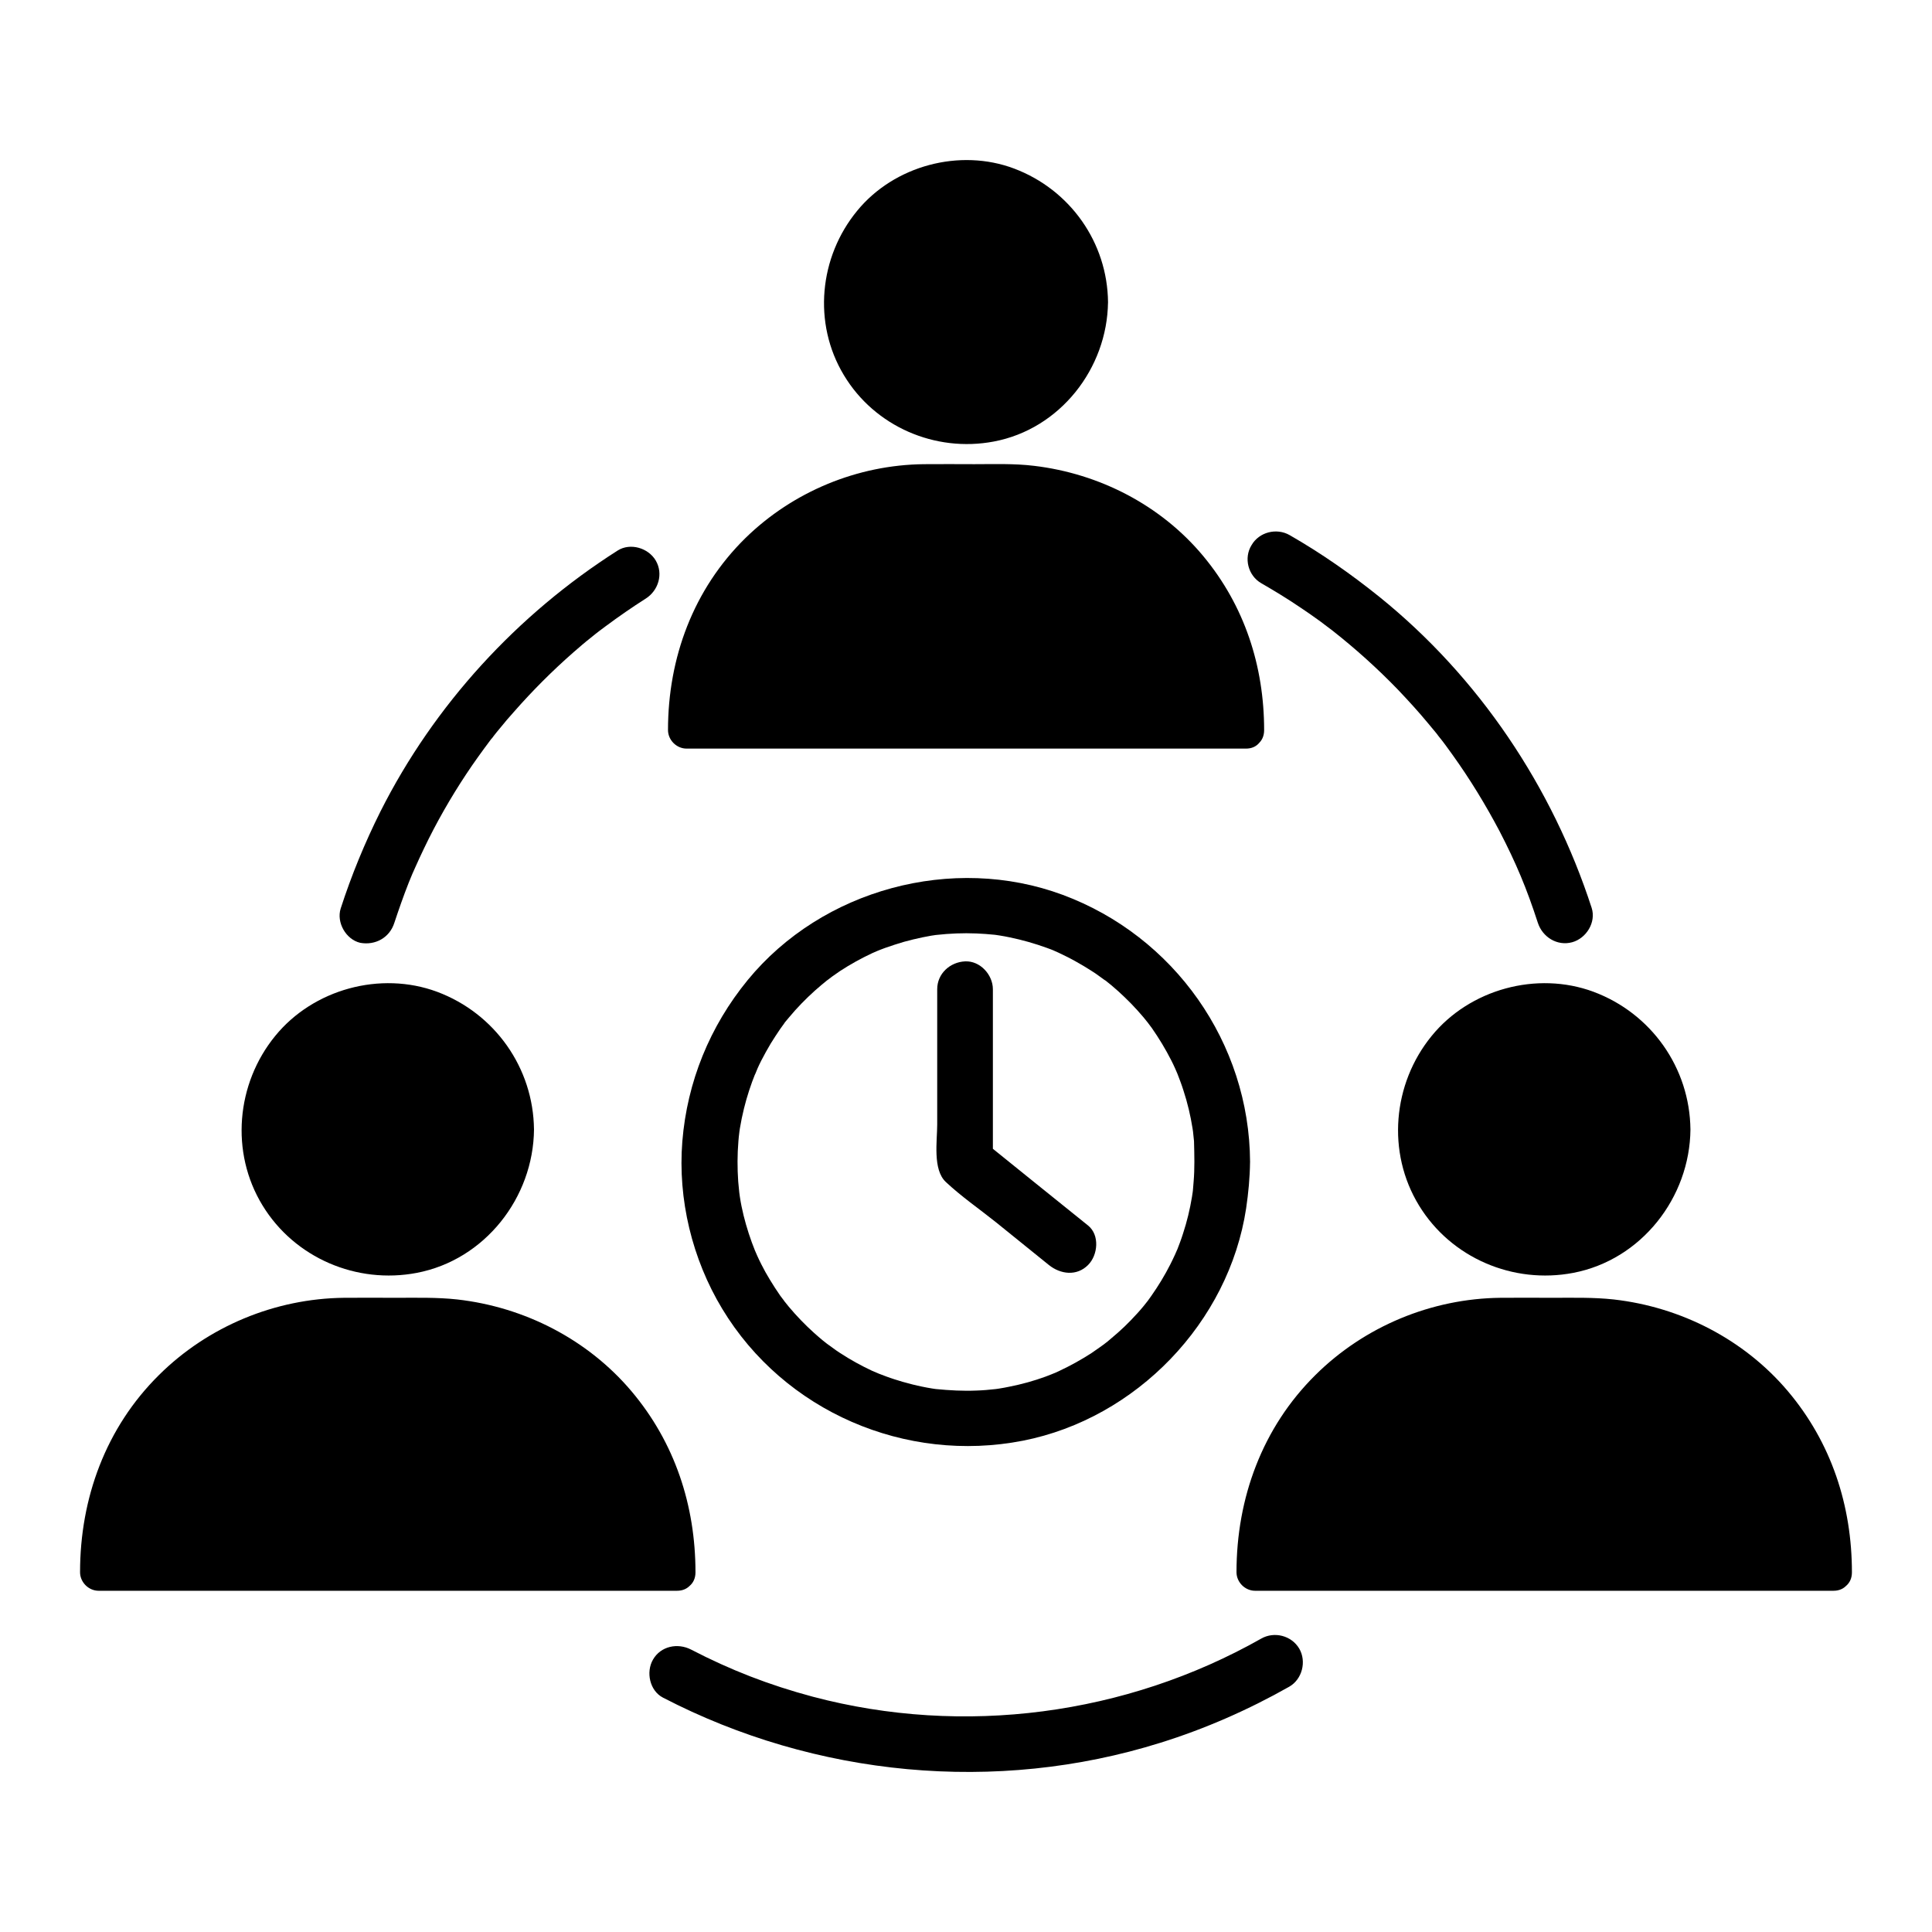
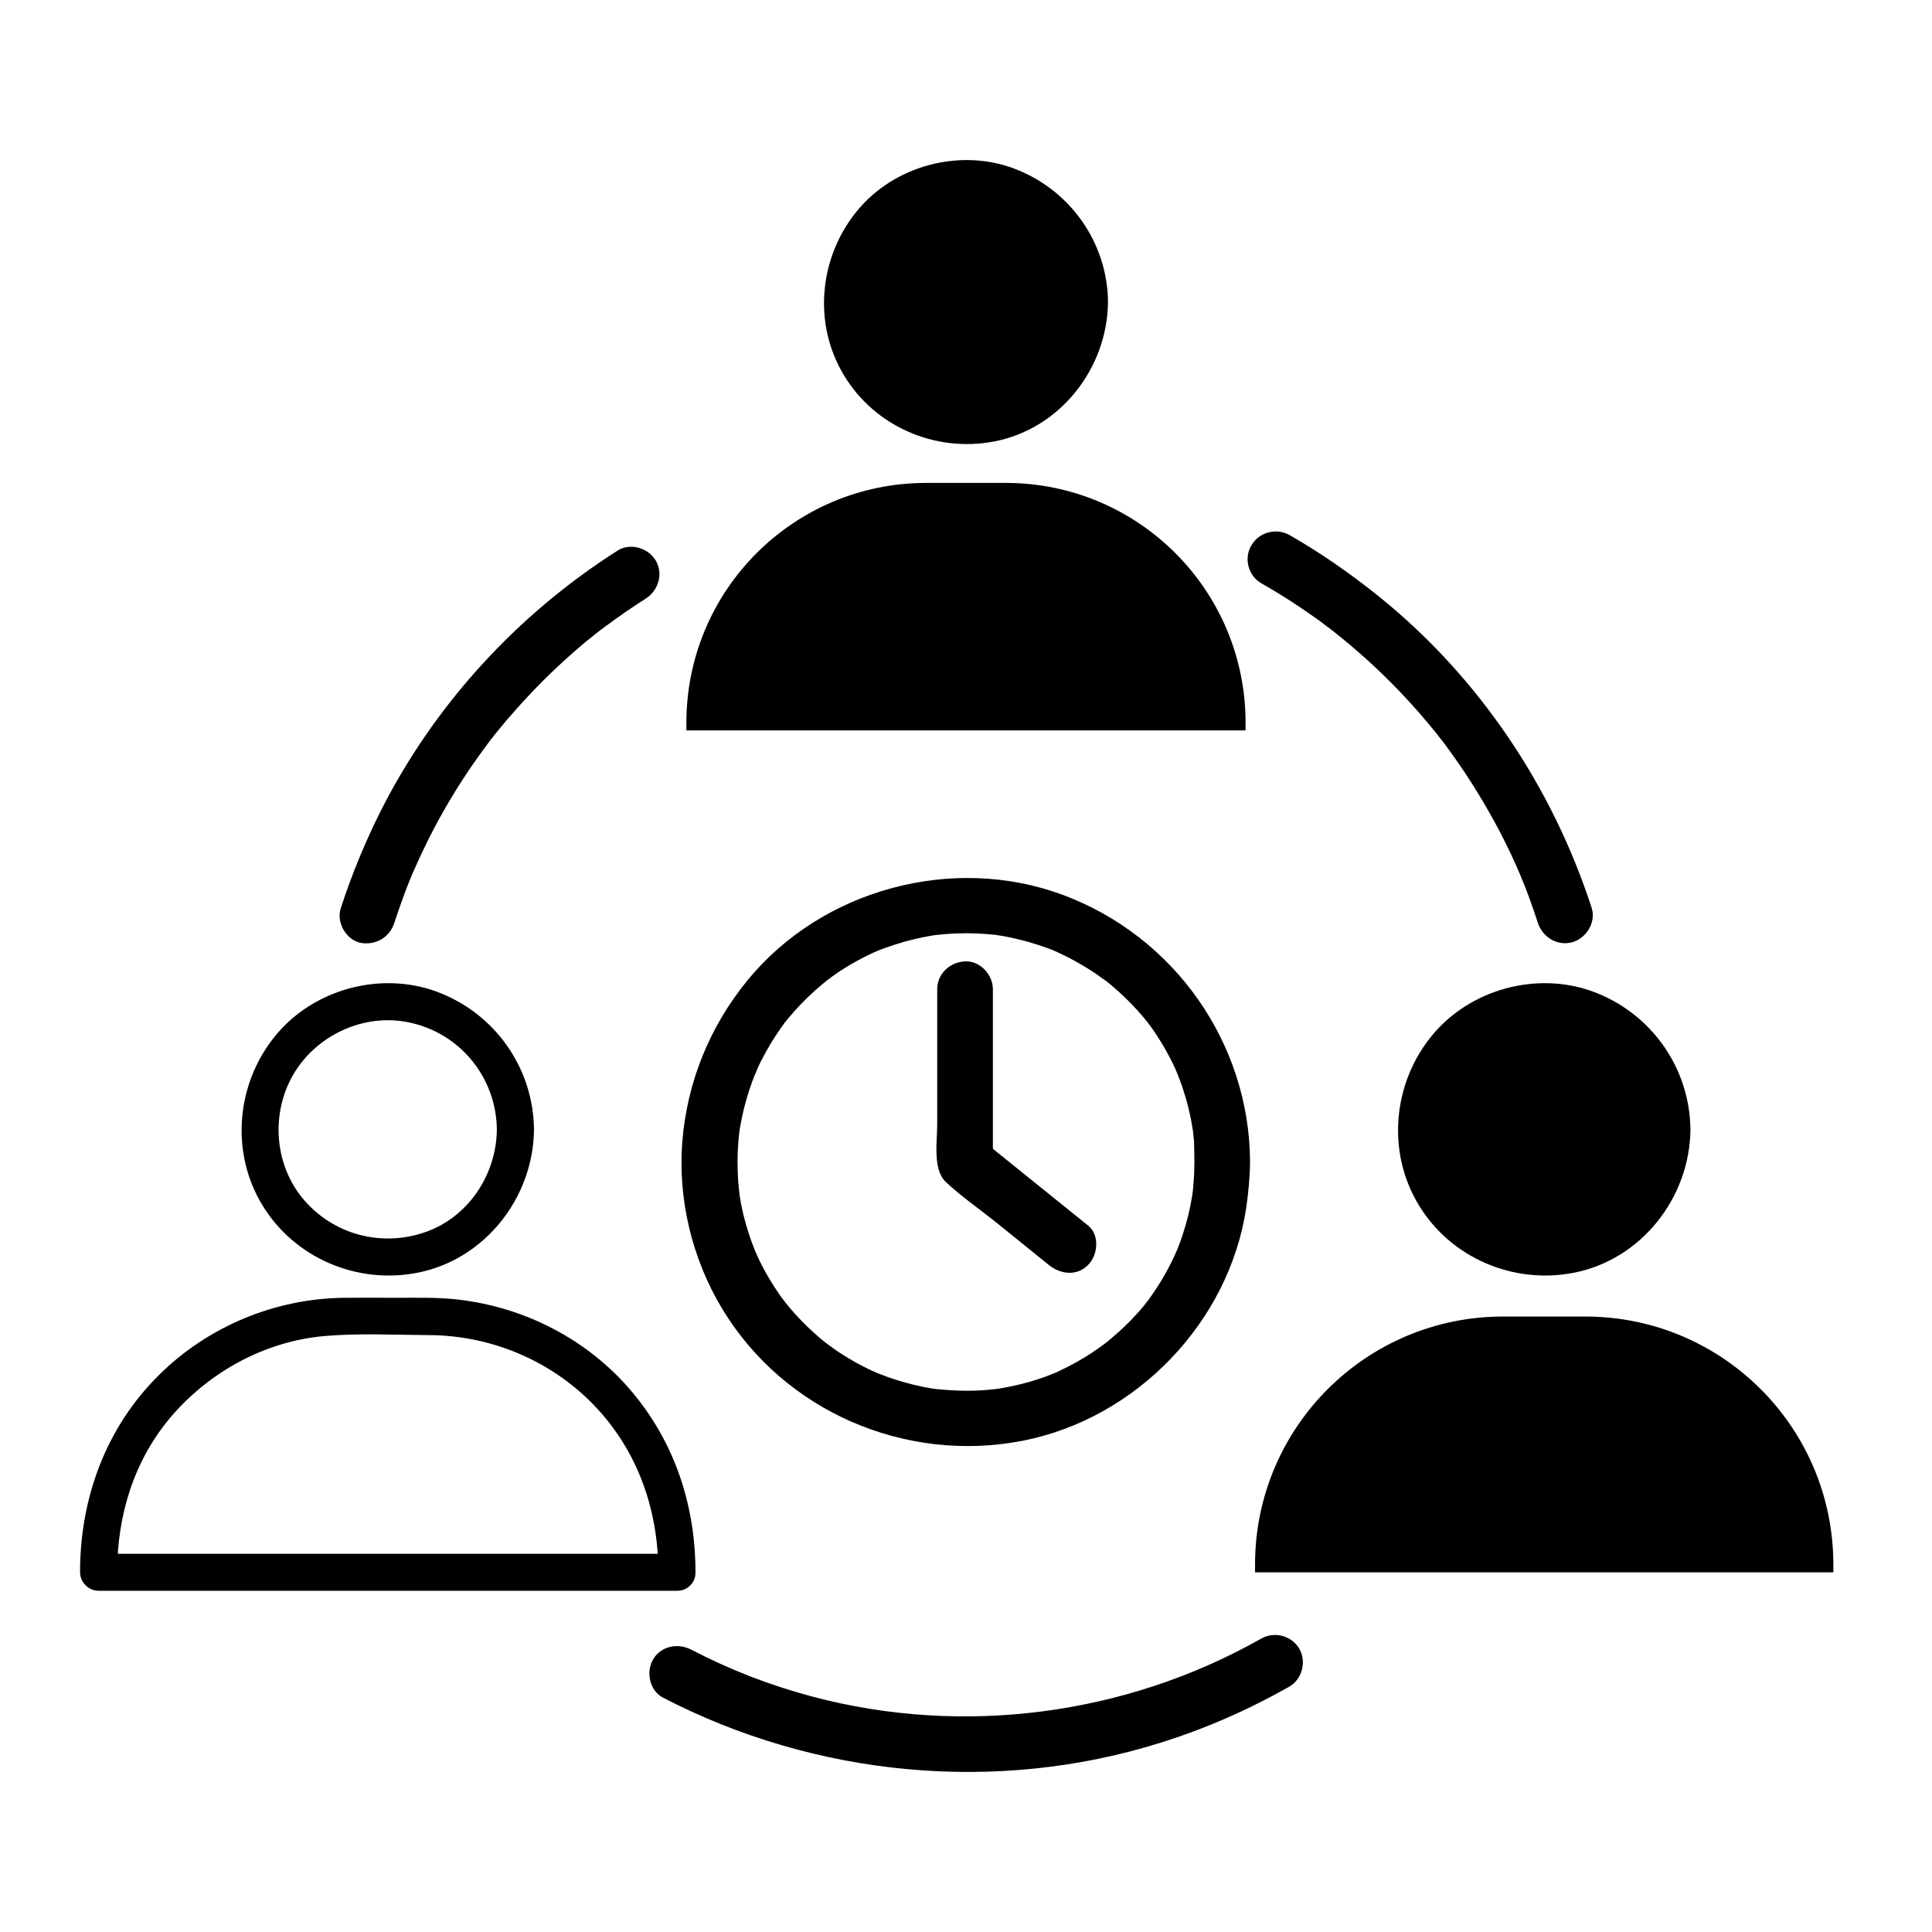
<svg xmlns="http://www.w3.org/2000/svg" fill="#000000" width="800px" height="800px" version="1.1" viewBox="144 144 512 512">
  <g>
-     <path d="m280.59 443.34c0 18.695-15.156 33.852-33.852 33.852-18.691 0-33.848-15.156-33.848-33.852s15.156-33.852 33.848-33.852c18.695 0 33.852 15.156 33.852 33.852" />
    <path d="m275.67 443.34c-0.098 11.809-7.43 23.074-18.746 27.109-11.711 4.184-24.648 0.789-32.621-8.758-7.723-9.25-8.562-22.926-2.41-33.211 6.148-10.234 18.5-15.941 30.258-13.578 13.633 2.707 23.375 14.562 23.52 28.438 0.051 6.348 9.891 6.348 9.84 0-0.148-16.336-10.383-30.801-25.684-36.508-15.008-5.559-32.816-0.688-42.902 11.711-10.332 12.645-11.957 30.848-3.344 44.918 8.512 13.922 24.945 20.91 40.887 17.859 18.008-3.445 30.898-19.926 31.047-38.031 0.047-6.297-9.793-6.297-9.844 0.051z" />
-     <path d="m323.39 560.69h-153.26v-2.066c0-36.309 29.422-65.73 65.73-65.73h21.797c36.309 0 65.73 29.422 65.73 65.73z" />
    <path d="m323.39 555.77h-51.957-82.312-18.992c1.625 1.625 3.297 3.297 4.922 4.922 0-15.203 4.477-29.863 14.516-41.523 10.234-11.809 24.797-19.73 40.441-21.105 9.102-0.789 18.449-0.297 27.602-0.246 15.742 0.051 30.996 6.148 42.359 17.121 12.547 12.203 18.5 28.438 18.5 45.758 0 6.348 9.84 6.348 9.84 0 0-17.711-5.461-34.391-16.973-48.02-11.609-13.727-28.34-22.289-46.148-24.305-5.363-0.59-10.824-0.441-16.234-0.441-4.574 0-9.152-0.051-13.777 0-18.301 0.195-36.062 7.578-49.051 20.469-14.07 13.922-20.91 32.621-20.91 52.25 0 2.656 2.262 4.922 4.922 4.922h51.957 82.312 18.992c6.34 0.039 6.34-9.801-0.008-9.801z" />
    <path d="m587.06 443.34c0 18.695-15.156 33.852-33.852 33.852-18.695 0-33.848-15.156-33.848-33.852s15.152-33.852 33.848-33.852c18.695 0 33.852 15.156 33.852 33.852" />
    <path d="m582.14 443.34c-0.098 11.809-7.43 23.074-18.746 27.109-11.711 4.184-24.648 0.789-32.621-8.758-7.723-9.25-8.562-22.926-2.41-33.211 6.148-10.234 18.5-15.941 30.258-13.578 13.633 2.707 23.371 14.562 23.52 28.438 0.051 6.348 9.891 6.348 9.84 0-0.148-16.336-10.383-30.801-25.684-36.508-15.008-5.559-32.816-0.688-42.902 11.711-10.332 12.645-11.957 30.848-3.344 44.918 8.512 13.922 24.945 20.91 40.887 17.859 18.008-3.445 30.898-19.926 31.047-38.031 0.094-6.297-9.746-6.297-9.844 0.051z" />
    <path d="m629.86 560.69h-153.26v-2.066c0-36.309 29.422-65.73 65.73-65.73h21.797c36.309 0 65.73 29.422 65.73 65.73z" />
-     <path d="m629.86 555.77h-51.957-82.312-18.992c1.625 1.625 3.297 3.297 4.922 4.922 0-15.203 4.477-29.863 14.516-41.523 10.234-11.809 24.797-19.73 40.441-21.105 9.102-0.789 18.449-0.297 27.602-0.246 15.742 0.051 30.996 6.148 42.359 17.121 12.547 12.203 18.5 28.438 18.5 45.758 0 6.348 9.84 6.348 9.84 0 0-17.711-5.461-34.391-16.973-48.02-11.609-13.727-28.34-22.289-46.148-24.305-5.363-0.59-10.824-0.441-16.234-0.441-4.574 0-9.152-0.051-13.777 0-18.301 0.195-36.062 7.578-49.051 20.469-14.07 13.922-20.91 32.621-20.91 52.25 0 2.656 2.262 4.922 4.922 4.922h51.957 82.312 18.992c6.336 0.039 6.336-9.801-0.008-9.801z" />
    <path d="m432.71 224.11c0 18.094-14.668 32.766-32.766 32.766-18.098 0-32.766-14.672-32.766-32.766 0-18.098 14.668-32.77 32.766-32.77 18.098 0 32.766 14.672 32.766 32.77" />
    <path d="m427.8 224.11c-0.098 11.316-7.133 22.09-17.91 26.027-11.316 4.133-23.863 0.738-31.539-8.512-7.379-8.906-8.117-22.043-2.215-31.883 5.856-9.789 17.711-15.301 28.98-13.039 13.09 2.609 22.535 14.023 22.684 27.406 0.051 6.348 9.891 6.348 9.84 0-0.148-15.844-10.035-29.816-24.848-35.426-14.465-5.461-31.832-0.789-41.625 11.168-10.086 12.25-11.809 29.816-3.543 43.543 8.168 13.629 24.207 20.566 39.754 17.613 17.516-3.297 30.062-19.336 30.258-36.949 0.055-6.297-9.785-6.297-9.836 0.051z" />
    <path d="m474.09 337.56h-148.19v-2.016c0-35.129 28.438-63.566 63.566-63.566h21.059c35.129 0 63.566 28.438 63.566 63.566z" />
-     <path d="m474.09 332.64h-50.383-79.605-18.203l4.922 4.922c0-14.613 4.281-28.684 13.922-39.949 9.891-11.512 24.059-19.188 39.262-20.469 8.758-0.738 17.762-0.297 26.52-0.246 15.203 0.051 29.863 5.902 40.785 16.48 12.102 11.758 17.859 27.453 17.859 44.133 0 6.348 9.84 6.348 9.84 0 0-17.023-5.215-33.012-16.137-46.148-11.219-13.48-27.504-21.844-44.82-23.91-5.266-0.641-10.578-0.441-15.844-0.441-4.477 0-8.906-0.051-13.383 0-17.613 0.195-34.688 7.281-47.281 19.582-13.777 13.531-20.516 31.734-20.516 50.871 0 2.656 2.262 4.922 4.922 4.922h50.383 79.605 18.203c6.297 0.094 6.297-9.746-0.051-9.746z" />
    <path d="m248.51 388.54c1.18-3.543 2.41-7.086 3.789-10.578 0.344-0.836 0.688-1.672 1.031-2.508-0.344 0.789 0.492-1.082 0.641-1.426 0.789-1.77 1.574-3.492 2.41-5.215 3.246-6.789 6.988-13.332 11.121-19.582 2.016-3.051 4.184-6.051 6.394-9.004 0.051-0.098 0.836-1.082 0.246-0.297 0.246-0.297 0.492-0.59 0.688-0.887 0.543-0.688 1.082-1.379 1.672-2.066 1.18-1.477 2.41-2.902 3.691-4.328 4.922-5.609 10.184-10.875 15.793-15.793 1.523-1.328 3.051-2.656 4.625-3.887 0.789-0.641 1.574-1.277 2.363-1.871-0.688 0.543 1.23-0.934 1.523-1.133 3.445-2.559 6.988-5.019 10.629-7.332 3.344-2.117 4.723-6.543 2.656-10.086-1.969-3.344-6.742-4.773-10.086-2.656-26.617 16.926-48.66 40.934-62.879 69.176-4.133 8.266-7.676 16.875-10.527 25.684-1.18 3.691 1.379 8.215 5.164 9.102 4.035 0.738 7.824-1.375 9.055-5.312z" />
    <path d="m478.23 578.25c-35.816 20.27-78.867 25.977-118.82 15.398-11.609-3.102-21.844-7.086-32.273-12.496-3.543-1.82-8.02-0.934-10.086 2.656-1.918 3.297-0.887 8.266 2.656 10.086 40.395 20.961 88.312 25.586 131.81 11.957 11.855-3.691 23.371-8.758 34.145-14.859 3.445-1.969 4.625-6.691 2.656-10.086-2.066-3.492-6.641-4.625-10.086-2.656z" />
    <path d="m478.23 298.55c3.492 2.016 6.887 4.082 10.234 6.348 1.574 1.031 3.102 2.117 4.625 3.199 0.688 0.492 1.426 1.031 2.117 1.574 0.395 0.297 0.789 0.59 1.18 0.887 1.918 1.426-0.492-0.395 0.59 0.441 6.199 4.871 12.055 10.137 17.516 15.793 2.754 2.902 5.461 5.856 8.02 8.953 0.641 0.789 1.277 1.523 1.918 2.312 0.246 0.297 0.492 0.59 0.688 0.887 0.098 0.098 1.031 1.328 0.59 0.738 0.688 0.836 2.262 3 3.246 4.379 4.625 6.445 8.758 13.234 12.449 20.223 4.379 8.461 7.184 15.152 10.137 24.254 1.23 3.789 5.117 6.25 9.102 5.164 3.738-1.031 6.394-5.266 5.164-9.102-10.43-32.129-29.914-61.156-56.234-82.41-7.527-6.051-15.398-11.562-23.812-16.383-3.445-1.969-8.07-0.836-10.086 2.656-2.113 3.394-0.934 8.07 2.559 10.086z" />
    <path d="m460.52 451.95c0 1.723-0.051 3.445-0.195 5.164-0.051 0.789-0.148 1.574-0.195 2.363 0 0.297-0.195 1.477 0 0.051-0.098 0.543-0.148 1.133-0.246 1.672-0.543 3.297-1.328 6.543-2.363 9.691-0.492 1.574-1.082 3.102-1.672 4.625 0.492-1.277-0.246 0.543-0.441 0.934-0.395 0.887-0.836 1.77-1.277 2.656-1.477 2.902-3.148 5.656-5.019 8.316-0.246 0.344-0.492 0.688-0.738 1.031-0.051 0.098-0.688 0.934-0.195 0.297 0.395-0.543-0.789 0.984-1.031 1.277-1.082 1.328-2.262 2.609-3.445 3.836-1.133 1.18-2.262 2.262-3.492 3.344-0.543 0.492-1.133 0.984-1.723 1.477-0.344 0.297-0.641 0.543-0.984 0.836-0.148 0.098-1.523 1.18-0.789 0.641 0.641-0.492-0.195 0.148-0.297 0.195-0.344 0.246-0.688 0.492-1.031 0.738-0.688 0.492-1.426 0.984-2.117 1.477-1.379 0.887-2.754 1.723-4.184 2.508-1.426 0.789-2.856 1.523-4.328 2.215-0.395 0.195-0.789 0.344-1.18 0.543-0.098 0.051-1.082 0.441-0.344 0.148 0.836-0.344-0.441 0.148-0.641 0.246-0.492 0.195-1.031 0.395-1.523 0.59-3.102 1.133-6.297 2.016-9.543 2.656-0.887 0.195-1.77 0.344-2.656 0.492-0.344 0.051-0.688 0.098-0.984 0.148-1.18 0.195 1.133-0.148-0.051 0-1.723 0.195-3.394 0.344-5.117 0.395-3.543 0.148-7.086-0.051-10.629-0.395-1.18-0.148 1.133 0.195-0.051 0-0.344-0.051-0.688-0.098-0.984-0.148-0.887-0.148-1.77-0.297-2.656-0.492-1.723-0.344-3.445-0.789-5.164-1.277-1.477-0.441-2.953-0.887-4.379-1.426-0.836-0.297-1.625-0.641-2.461-0.934 1.277 0.492-0.789-0.344-1.23-0.543-2.953-1.379-5.805-2.953-8.512-4.723-0.738-0.492-1.426-0.934-2.117-1.477-0.297-0.195-1.871-1.379-1.328-0.934 0.543 0.395-0.984-0.789-1.277-1.031-0.738-0.641-1.477-1.23-2.215-1.918-2.41-2.164-4.625-4.477-6.691-6.938-0.492-0.59-0.934-1.18-1.426-1.77 0.887 1.133-0.492-0.738-0.789-1.082-0.984-1.426-1.918-2.856-2.805-4.328-0.789-1.277-1.523-2.609-2.215-3.984-0.395-0.789-0.789-1.574-1.133-2.363-0.195-0.395-1.082-2.559-0.543-1.23-1.23-3.051-2.262-6.199-3.051-9.398-0.395-1.625-0.738-3.246-0.984-4.922-0.051-0.441-0.344-2.461-0.148-1.031-0.098-1.031-0.195-2.016-0.297-3.051-0.246-3.543-0.246-7.133 0.051-10.676 0.051-0.789 0.148-1.574 0.246-2.363 0.098-0.887-0.051 0.148-0.051 0.297 0.051-0.441 0.148-0.887 0.195-1.328 0.297-1.77 0.641-3.492 1.082-5.266 0.789-3.199 1.82-6.348 3.051-9.398-0.543 1.426 0.441-0.934 0.543-1.23 0.297-0.688 0.641-1.379 0.984-2.066 0.789-1.523 1.625-3.051 2.508-4.527 0.789-1.277 1.625-2.559 2.461-3.789 0.246-0.344 0.492-0.688 0.738-1.031 0.098-0.148 0.934-1.23 0.395-0.543-0.492 0.641 0.148-0.195 0.195-0.297 0.344-0.395 0.688-0.836 1.031-1.23 2.117-2.559 4.477-4.969 6.938-7.184 1.133-0.984 2.262-1.969 3.445-2.902-1.18 0.934 0.836-0.59 1.082-0.789 0.688-0.492 1.426-0.984 2.117-1.477 2.707-1.77 5.559-3.344 8.512-4.723 0.297-0.148 2.656-1.133 1.23-0.543 0.688-0.297 1.426-0.543 2.164-0.836 1.672-0.59 3.344-1.133 5.019-1.625 1.625-0.441 3.199-0.836 4.871-1.18 0.789-0.148 1.523-0.297 2.312-0.441 0.344-0.051 0.688-0.098 0.984-0.148 2.117-0.344-0.836 0.098 0.395-0.051 3.543-0.395 7.086-0.543 10.629-0.395 1.574 0.051 3.199 0.195 4.773 0.344 1.477 0.148 0.344 0.051 0.051 0 0.441 0.051 0.887 0.148 1.328 0.195 0.887 0.148 1.77 0.297 2.656 0.492 3.344 0.688 6.641 1.625 9.891 2.805 0.738 0.246 1.426 0.543 2.164 0.836-1.328-0.543 0.543 0.246 0.934 0.441 1.574 0.738 3.148 1.523 4.625 2.363 1.426 0.789 2.805 1.625 4.184 2.508 0.641 0.395 1.277 0.836 1.871 1.277 0.297 0.195 2.508 1.871 1.379 0.934 2.559 1.969 4.922 4.133 7.184 6.445 1.133 1.18 2.215 2.363 3.246 3.59 0.492 0.59 0.934 1.18 1.426 1.77-0.887-1.133 0.543 0.738 0.789 1.082 1.918 2.754 3.641 5.609 5.164 8.609 0.344 0.688 0.688 1.379 0.984 2.066 0.148 0.297 1.133 2.656 0.543 1.23 0.59 1.523 1.18 3.051 1.672 4.625 1.082 3.297 1.871 6.641 2.41 10.035 0.051 0.441 0.148 0.887 0.195 1.328 0-0.098-0.148-1.18-0.051-0.297 0.098 0.789 0.148 1.574 0.246 2.363 0.047 1.844 0.098 3.664 0.098 5.531 0 3.836 3.394 7.578 7.379 7.379 3.984-0.195 7.379-3.246 7.379-7.379-0.148-31.586-20.121-59.828-49.645-70.801-29.176-10.824-63.762-1.477-83.492 22.582-10.035 12.25-16.039 26.961-17.32 42.754-1.23 15.352 2.609 31.191 10.578 44.379 16.434 27.207 48.609 41.031 79.703 34.934 30.012-5.902 54.562-31.34 59.137-61.598 0.59-4.035 0.984-8.07 1.031-12.203 0-3.836-3.394-7.578-7.379-7.379-3.977 0.102-7.324 3.199-7.371 7.332z" />
    <path d="m392.37 406.15v35.867c0 4.328-1.23 11.906 2.262 15.203 4.082 3.836 8.855 7.133 13.234 10.629 4.676 3.789 9.398 7.578 14.07 11.367 3.102 2.508 7.43 3.051 10.43 0 2.609-2.609 3.102-7.922 0-10.43-9.152-7.379-18.301-14.711-27.406-22.09 0.738 1.723 1.426 3.492 2.164 5.215v-40-5.758c0-3.836-3.394-7.578-7.379-7.379-3.981 0.191-7.375 3.242-7.375 7.375z" />
  </g>
</svg>